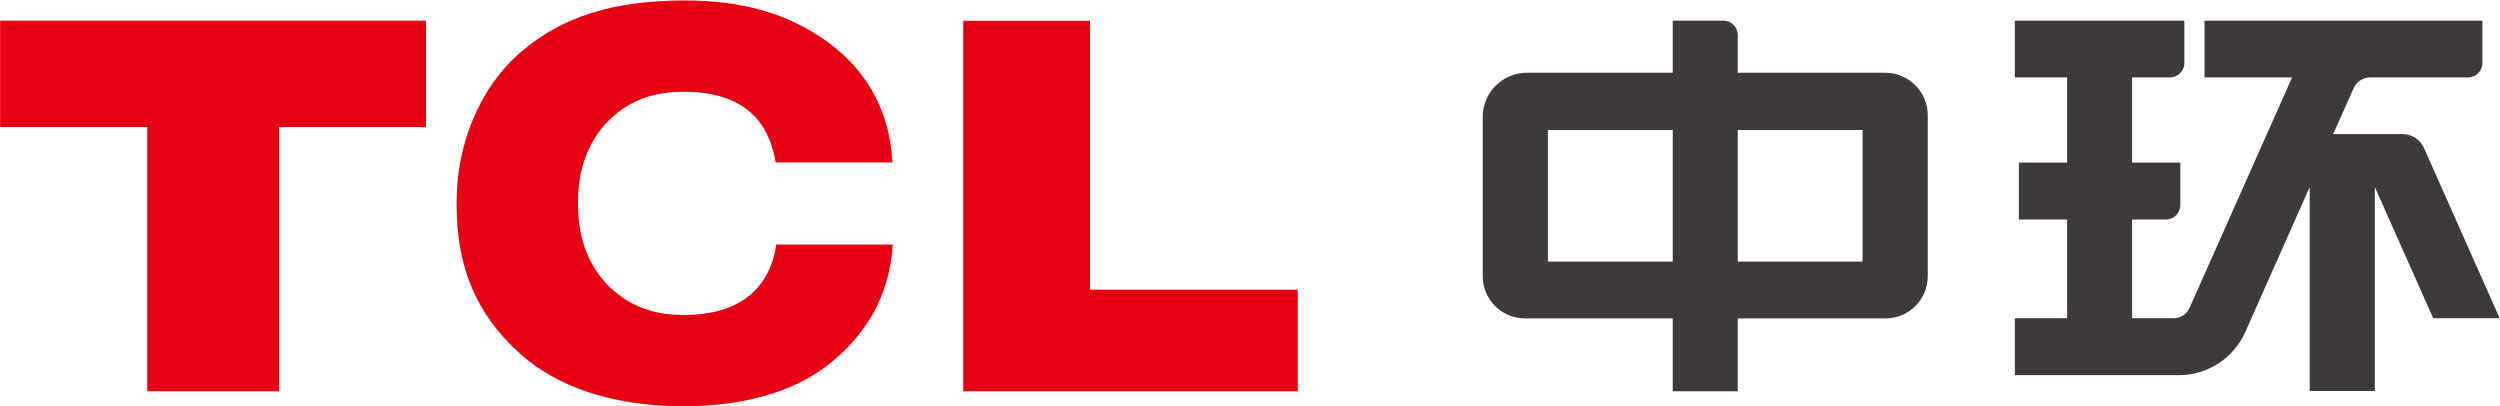
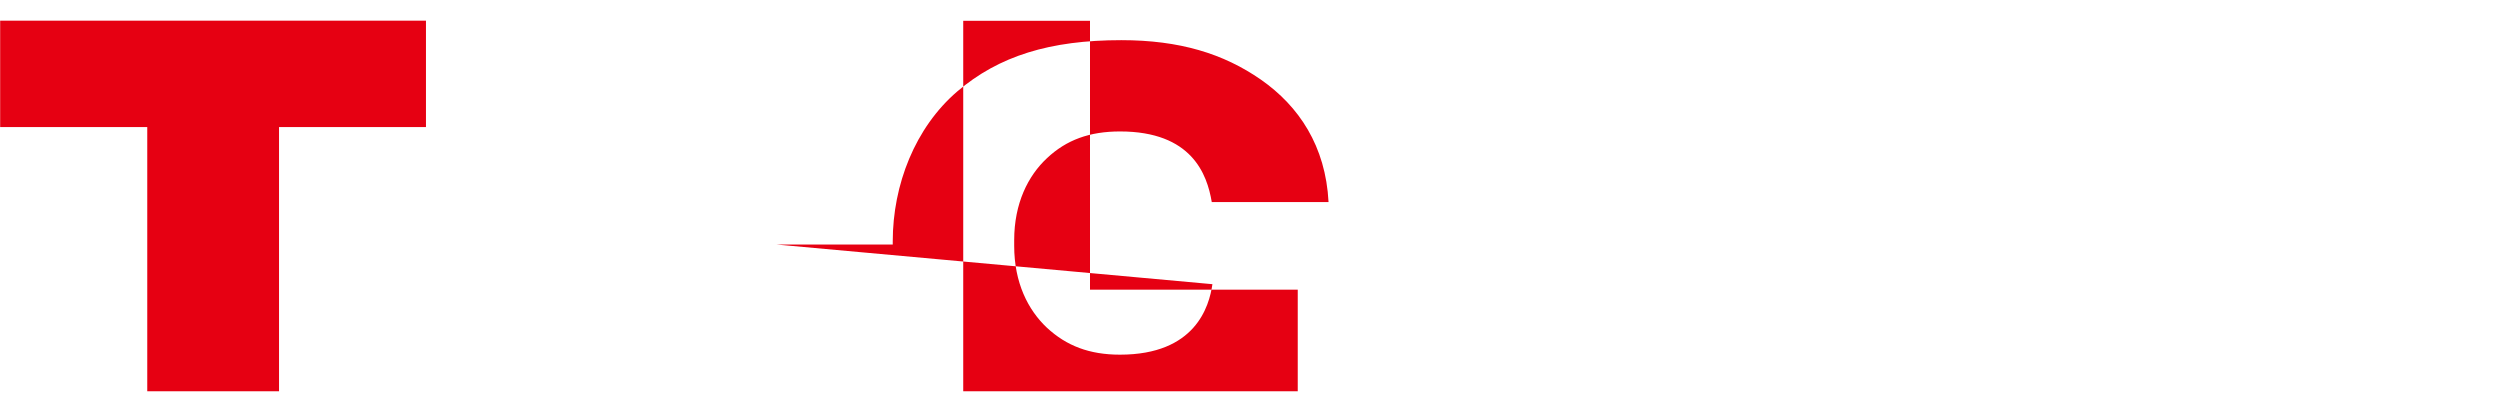
<svg xmlns="http://www.w3.org/2000/svg" version="1.2" viewBox="0 0 1550 252" width="1550" height="252">
  <style>.a{fill:#e60012}.b{fill:#3d3a39}</style>
-   <path fill-rule="evenodd" class="a" d="m0.1 12.8h264v66h-91.1v163.8h-81.7v-163.8h-91.2zm481.2 138.8h72.2c-1.9 32.9-18 57.9-41.5 75.7-21.3 16.1-52.2 24.6-88.1 24.6-40.5 0-77-10.3-102-33.1-26.7-24.2-38.8-53.3-38.8-91.8v-1.9c0-35.2 13.9-70.6 40-93 25.8-22 57.4-31.8 101.7-31.8 36.1 0 63.3 8.3 86.6 24.5 23.5 16.4 40.1 41.1 41.9 75.9h-72.4c-2.9-17.3-12.4-43.8-56.9-43.8-18.8 0-33.2 5.2-45.3 16.6-11.7 10.9-20.3 28-20.3 50.8v3.5c0 22.9 8.6 39.8 20.3 50.8 12.1 11.2 26.3 16.7 45.3 16.7 46.7 0 55.3-29.8 57.3-43.7zm194.5 28h128.8v63h-207.4v-229.7h78.6z" />
-   <path fill-rule="evenodd" class="b" d="m1508.6 197.3l-36.2-81.3v126.4h-40.4v-126.4l-39.9 89.8c-7.2 16.3-23.4 26.8-41.2 26.8h-101.7v-35.3h32.4v-61.2h-29.9v-35.3h29.9v-52.8h-32.4v-35.2h105.1v26.3c0 4.9-4 8.9-9 8.9h-23.4v52.8h29.9v26.3c0 5-4 9-9 9h-20.9v61.2h25.6c4.4 0 8.4-2.5 10.1-6.6l63.5-142.7h-54.3v-35.2h172.3v26.3c0 4.9-4 8.9-9 8.9h-60.6c-4.4 0-8.4 2.6-10.2 6.6l-12.7 28.5h42.9c5.8 0 11 3.4 13.4 8.7l46.9 105.5zm-313.4-125.8v99.8c0 14.4-11.7 26.1-26.1 26.1h-91.7v45.2h-40.3v-45.2h-91.7c-14.4 0-26.1-11.7-26.1-26.1v-98.8c0-15.2 12.3-27.4 27.4-27.4h90.4v-32.3h31.4c4.9 0 8.9 4 8.9 9v23.3h91.4c14.6 0 26.4 11.8 26.4 26.4zm-158.1 9.1h-77.4v81.6h77.4zm40.3 81.6h77.4v-81.6h-77.4z" />
+   <path fill-rule="evenodd" class="a" d="m0.1 12.8h264v66h-91.1v163.8h-81.7v-163.8h-91.2zm481.2 138.8h72.2v-1.9c0-35.2 13.9-70.6 40-93 25.8-22 57.4-31.8 101.7-31.8 36.1 0 63.3 8.3 86.6 24.5 23.5 16.4 40.1 41.1 41.9 75.9h-72.4c-2.9-17.3-12.4-43.8-56.9-43.8-18.8 0-33.2 5.2-45.3 16.6-11.7 10.9-20.3 28-20.3 50.8v3.5c0 22.9 8.6 39.8 20.3 50.8 12.1 11.2 26.3 16.7 45.3 16.7 46.7 0 55.3-29.8 57.3-43.7zm194.5 28h128.8v63h-207.4v-229.7h78.6z" />
</svg>